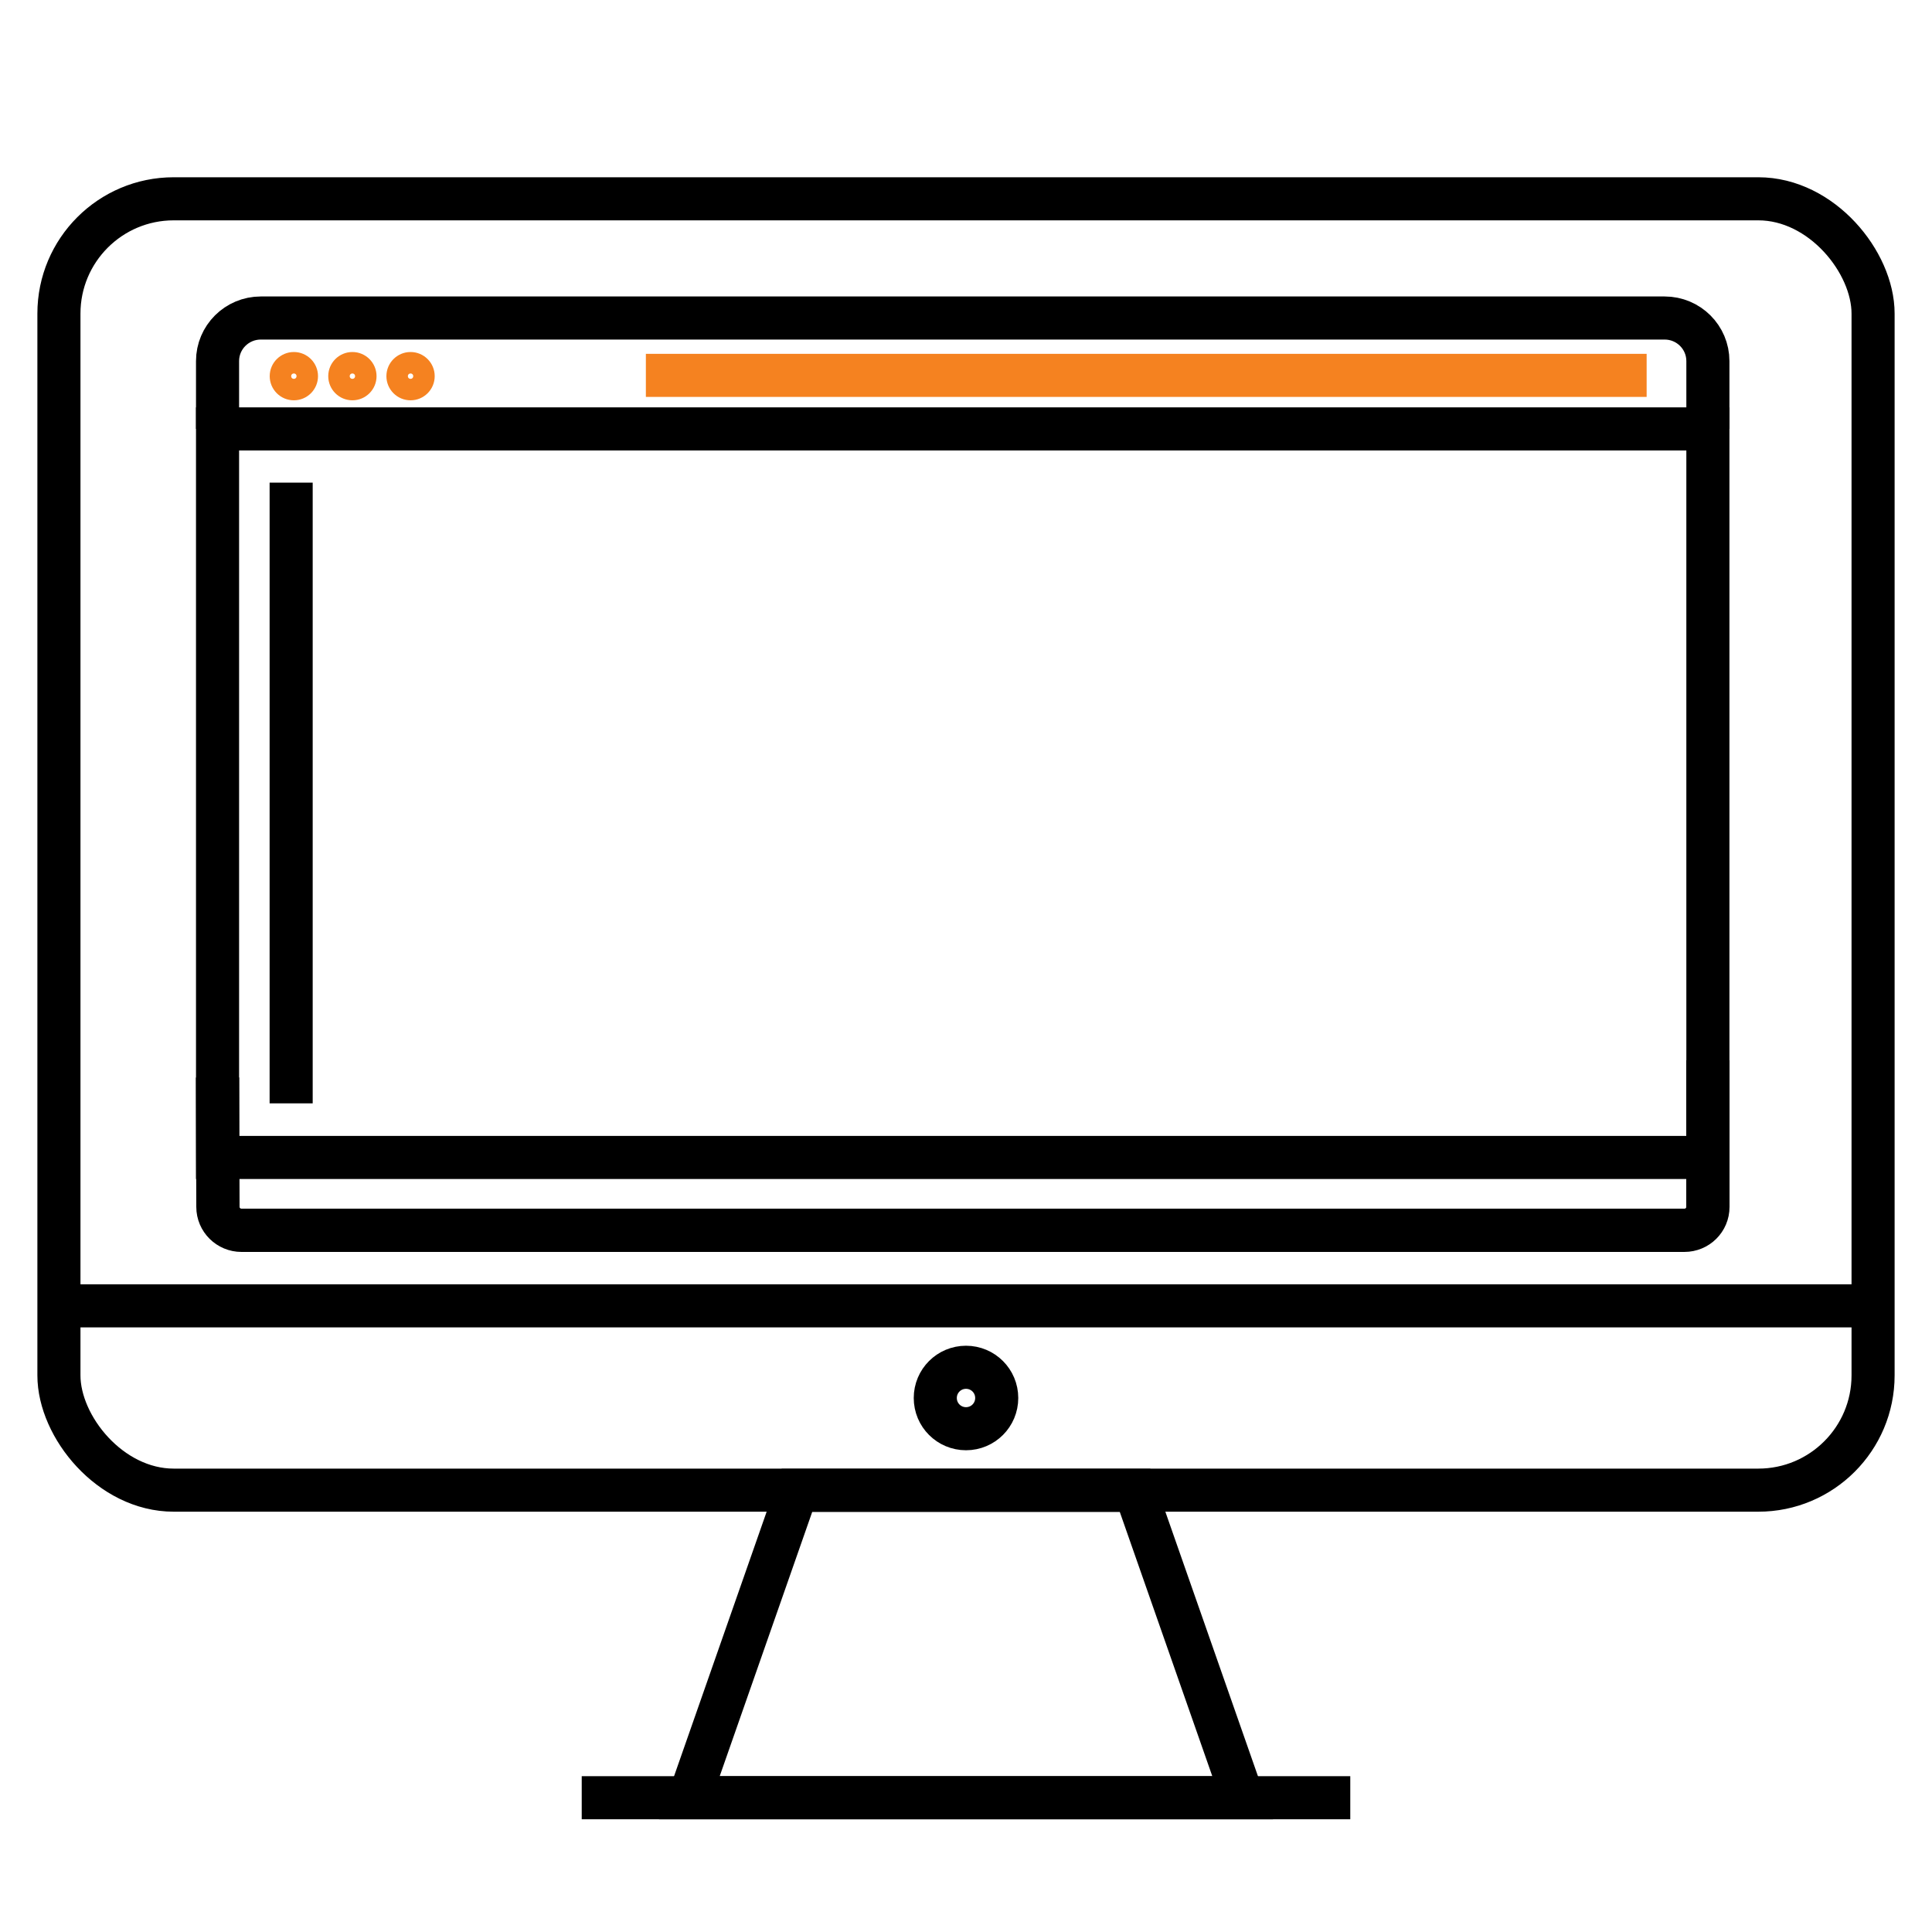
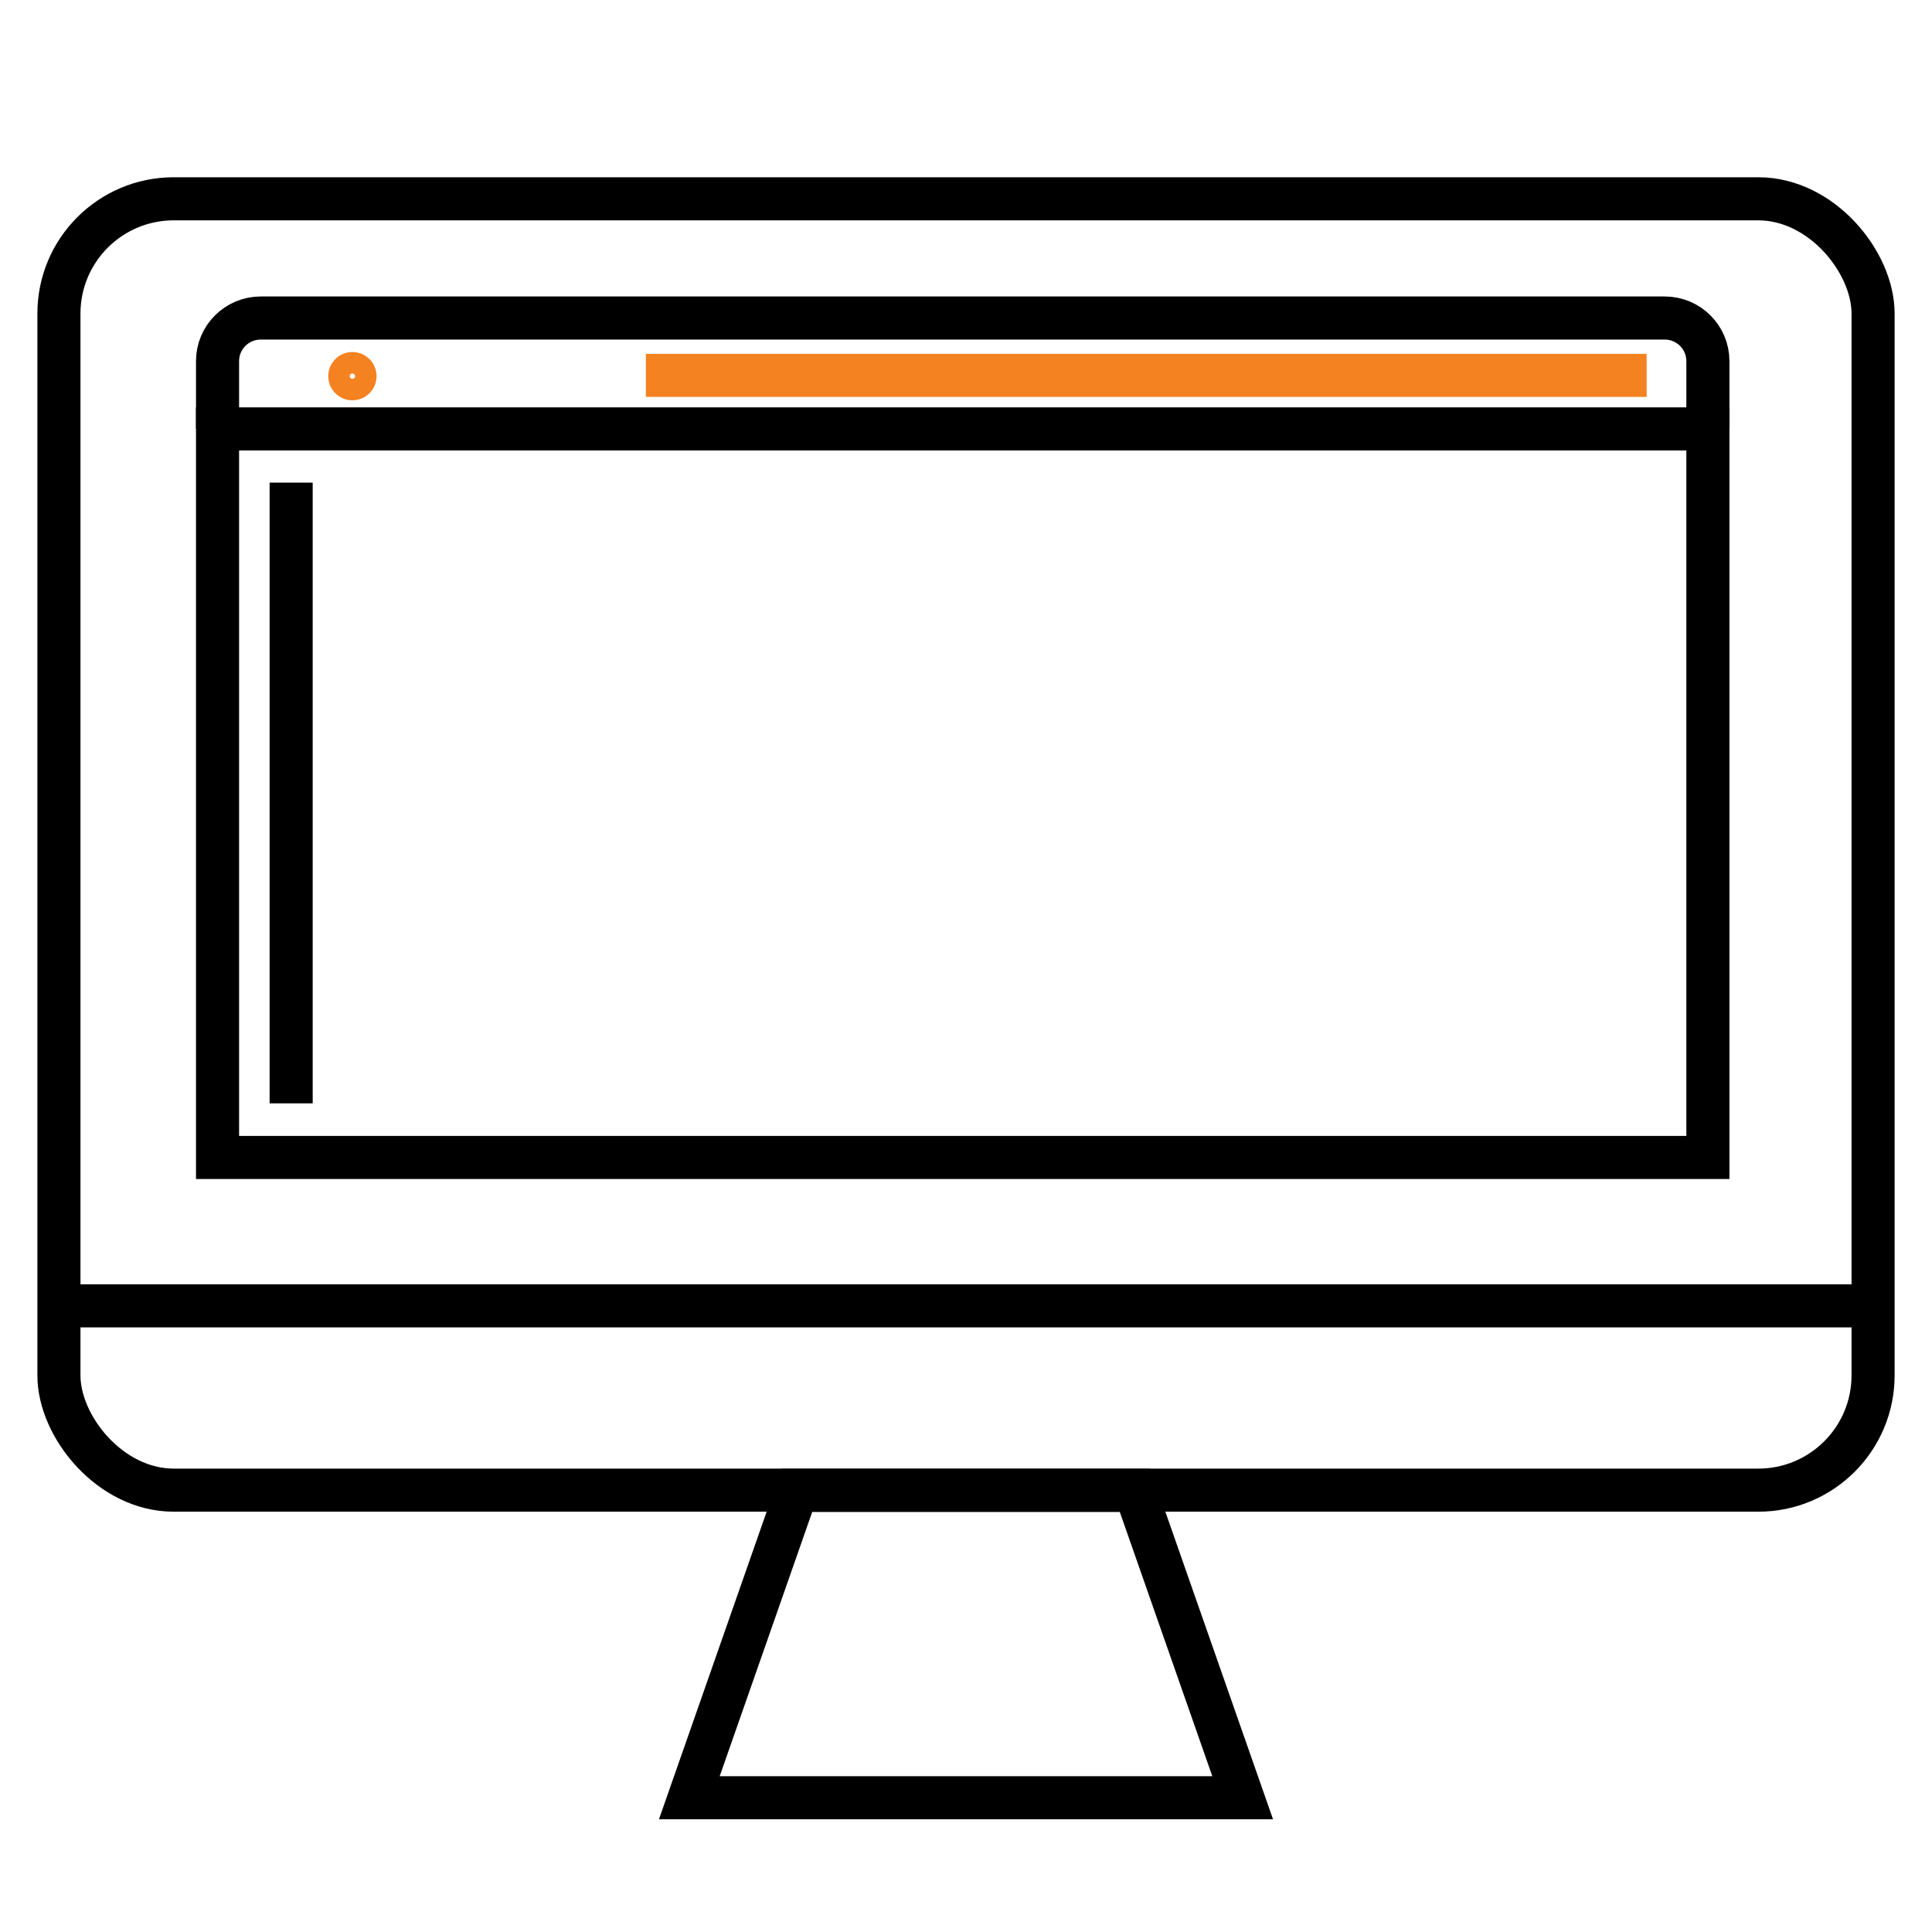
<svg xmlns="http://www.w3.org/2000/svg" viewBox="0 0 100 100">
  <defs>
    <style> .cls-1 { stroke-width: 2.23px; } .cls-1, .cls-2, .cls-3, .cls-4 { fill: none; stroke-miterlimit: 10; } .cls-1, .cls-3, .cls-4 { stroke: #000; } .cls-2 { stroke: #f58220; } .cls-2, .cls-3 { stroke-width: 2.23px; } .cls-4 { stroke-width: 2.24px; } .cls-5 { fill: #f58220; stroke-width: 0px; } </style>
  </defs>
  <g id="black-line">
    <path class="cls-1" d="m11.26,22.2v-3.51c0-1.23,1-2.23,2.24-2.23h72.66c1.24,0,2.24,1,2.24,2.23v3.51" />
-     <path class="cls-4" d="m88.4,54.88v7.59c0,.67-.54,1.21-1.22,1.21H12.5c-.67,0-1.22-.54-1.22-1.21l-.02-6.7" />
    <rect class="cls-3" x="11.26" y="22.2" width="77.14" height="37.71" />
    <g>
-       <line class="cls-3" x1="30.11" y1="93.05" x2="69.89" y2="93.05" />
      <rect class="cls-3" x="3.05" y="10.29" width="93.9" height="66.84" rx="5.94" ry="5.94" />
      <line class="cls-3" x1="3.05" y1="67.59" x2="96.95" y2="67.59" />
      <polygon class="cls-3" points="58.75 77.14 41.25 77.14 35.68 93.05 64.32 93.05 58.75 77.14" />
-       <path class="cls-3" d="m51.59,72.36c0,.88-.71,1.59-1.59,1.59s-1.59-.71-1.59-1.59.71-1.59,1.59-1.59,1.59.71,1.59,1.59Z" />
    </g>
    <path class="cls-3" d="m15.07,24.98c0,10.71,0,21.42,0,32.13" />
  </g>
  <g id="orange">
    <path class="cls-2" d="m33.43,19.43c17.27,0,34.53,0,51.8,0" />
-     <path class="cls-5" d="m15.21,19.33c.08,0,.14.06.14.14s-.06.14-.14.14-.14-.06-.14-.14.06-.14.14-.14m0-1.11c-.69,0-1.25.56-1.25,1.25s.56,1.25,1.25,1.25,1.25-.56,1.25-1.25-.56-1.25-1.25-1.25h0Z" />
    <path class="cls-5" d="m18.24,19.33c.08,0,.14.06.14.14s-.06.14-.14.14-.14-.06-.14-.14.06-.14.14-.14m0-1.11c-.69,0-1.25.56-1.25,1.25s.56,1.25,1.25,1.25,1.25-.56,1.25-1.25-.56-1.25-1.25-1.25h0Z" />
-     <path class="cls-5" d="m21.25,19.33c.08,0,.14.06.14.14s-.06.14-.14.14-.14-.06-.14-.14.06-.14.14-.14m0-1.11c-.69,0-1.25.56-1.25,1.25s.56,1.25,1.25,1.25,1.25-.56,1.25-1.25-.56-1.25-1.25-1.25h0Z" />
  </g>
</svg>